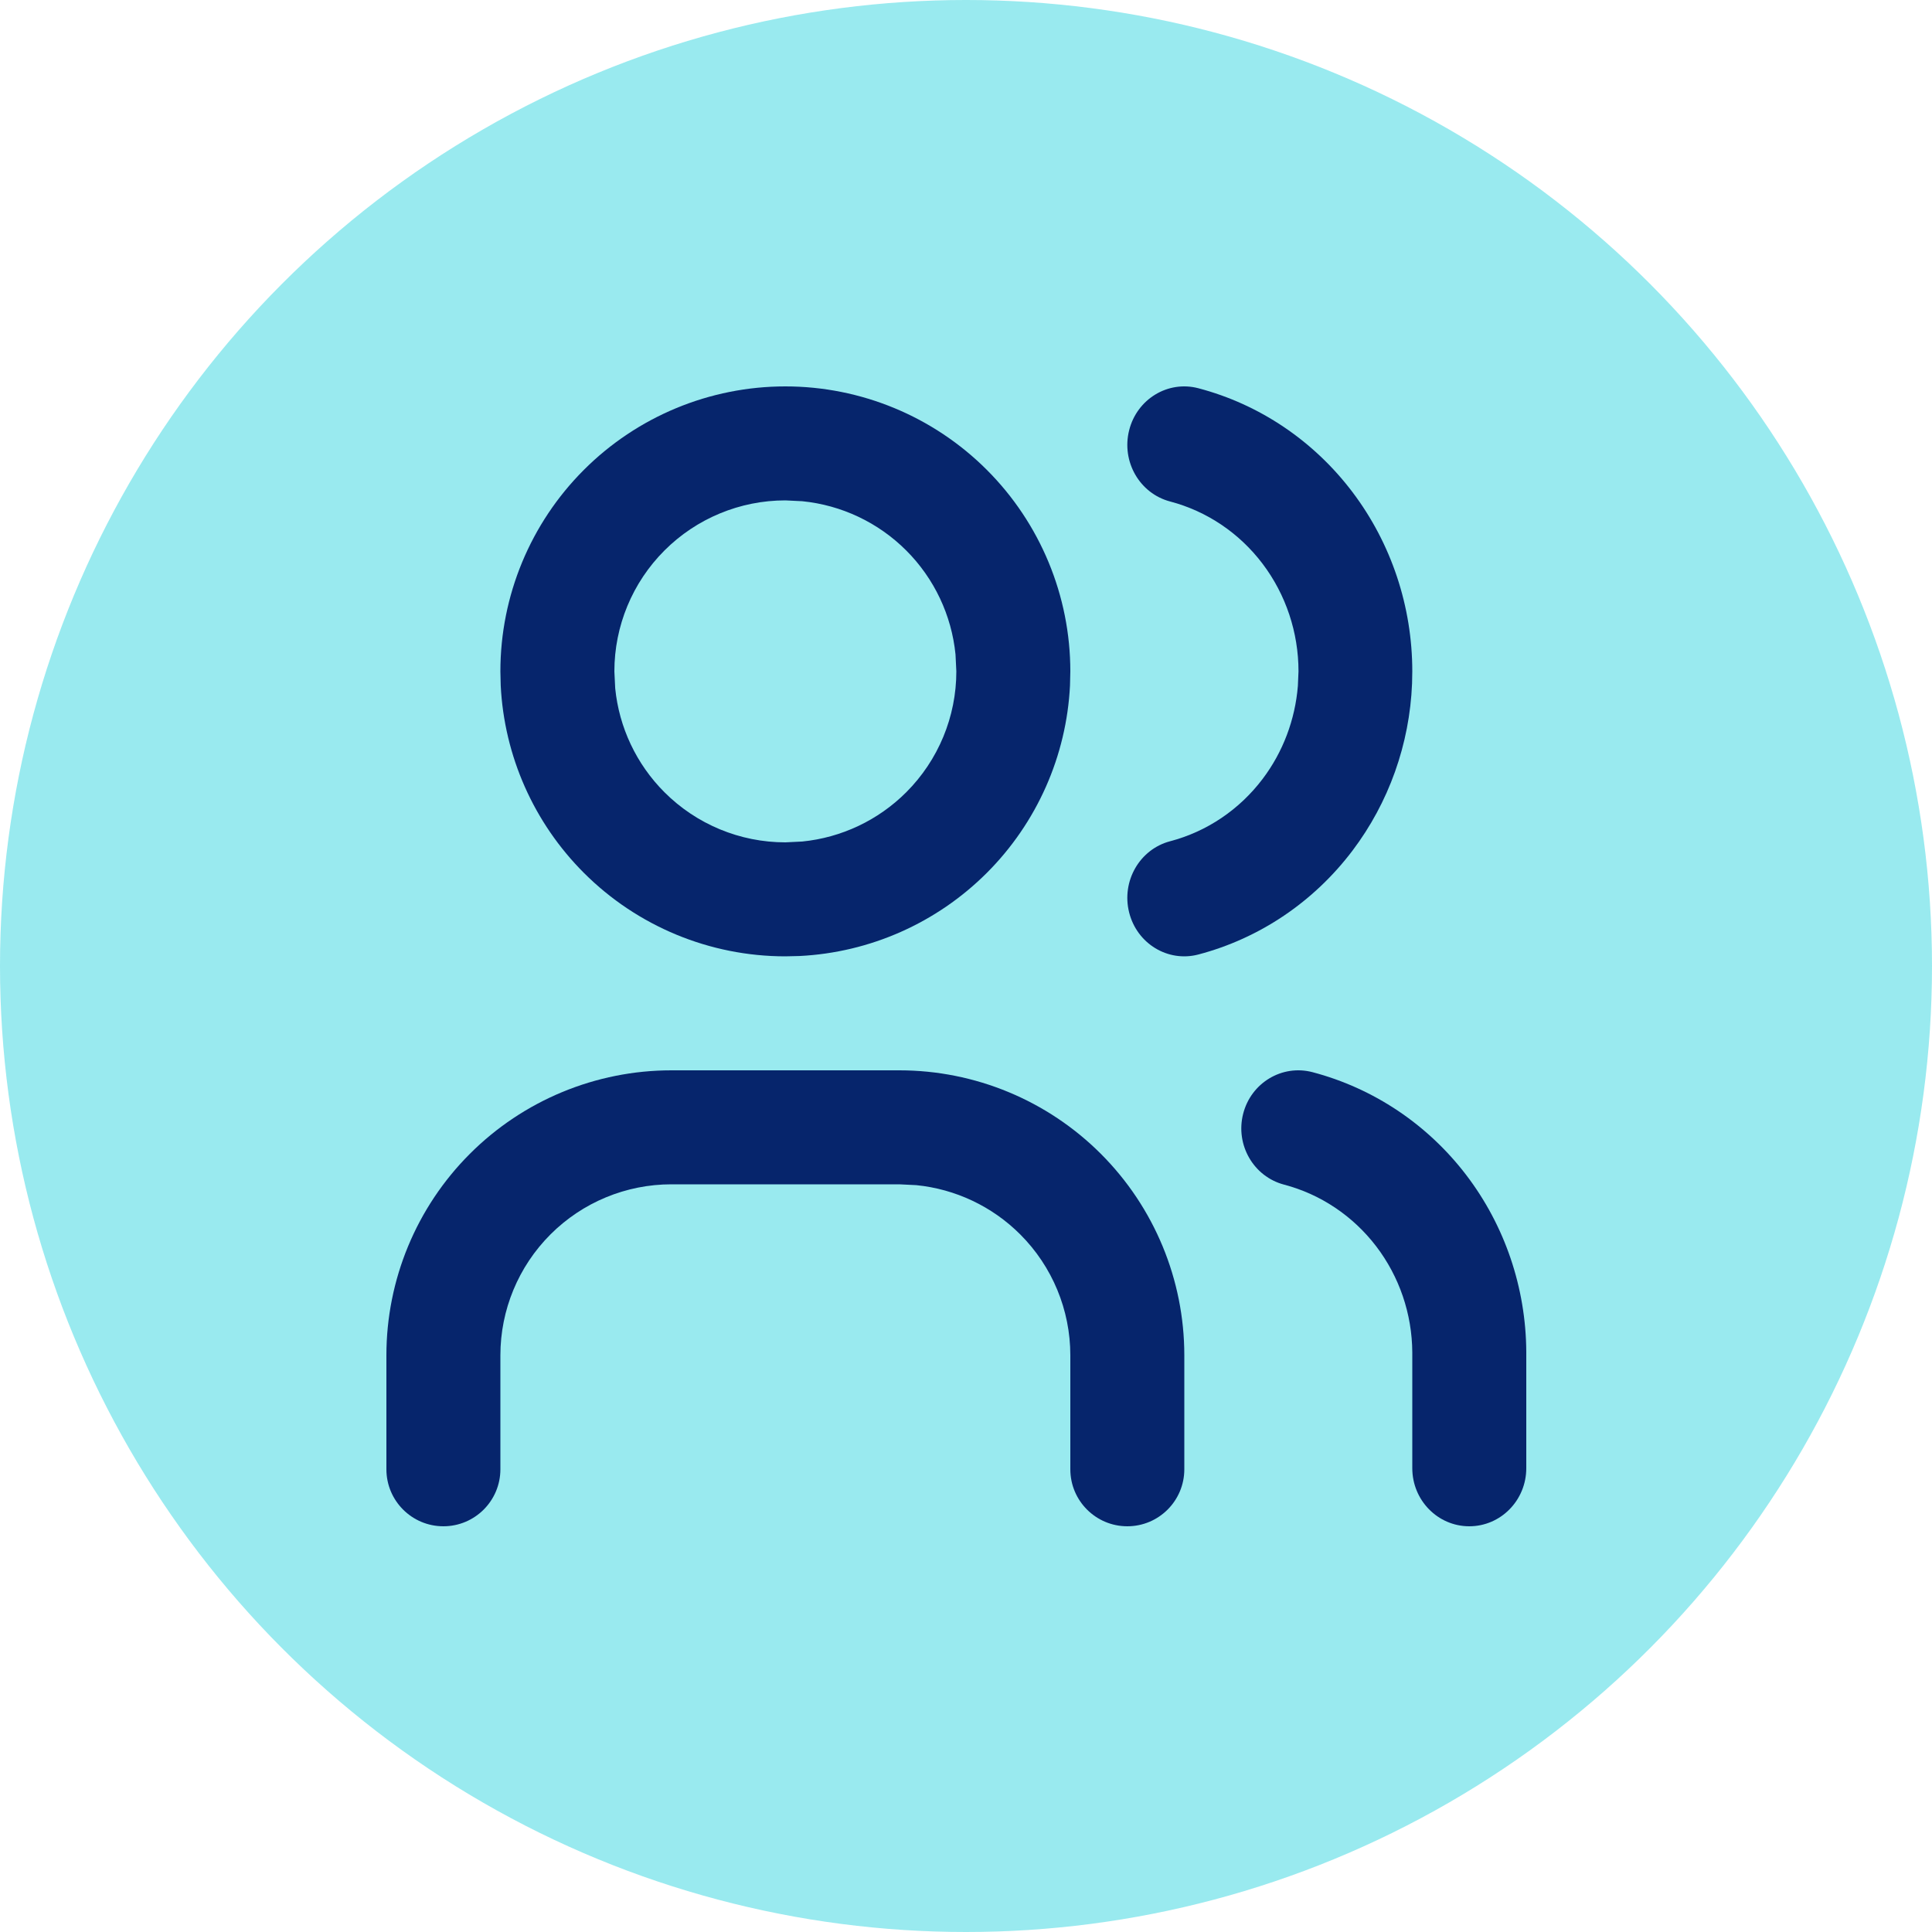
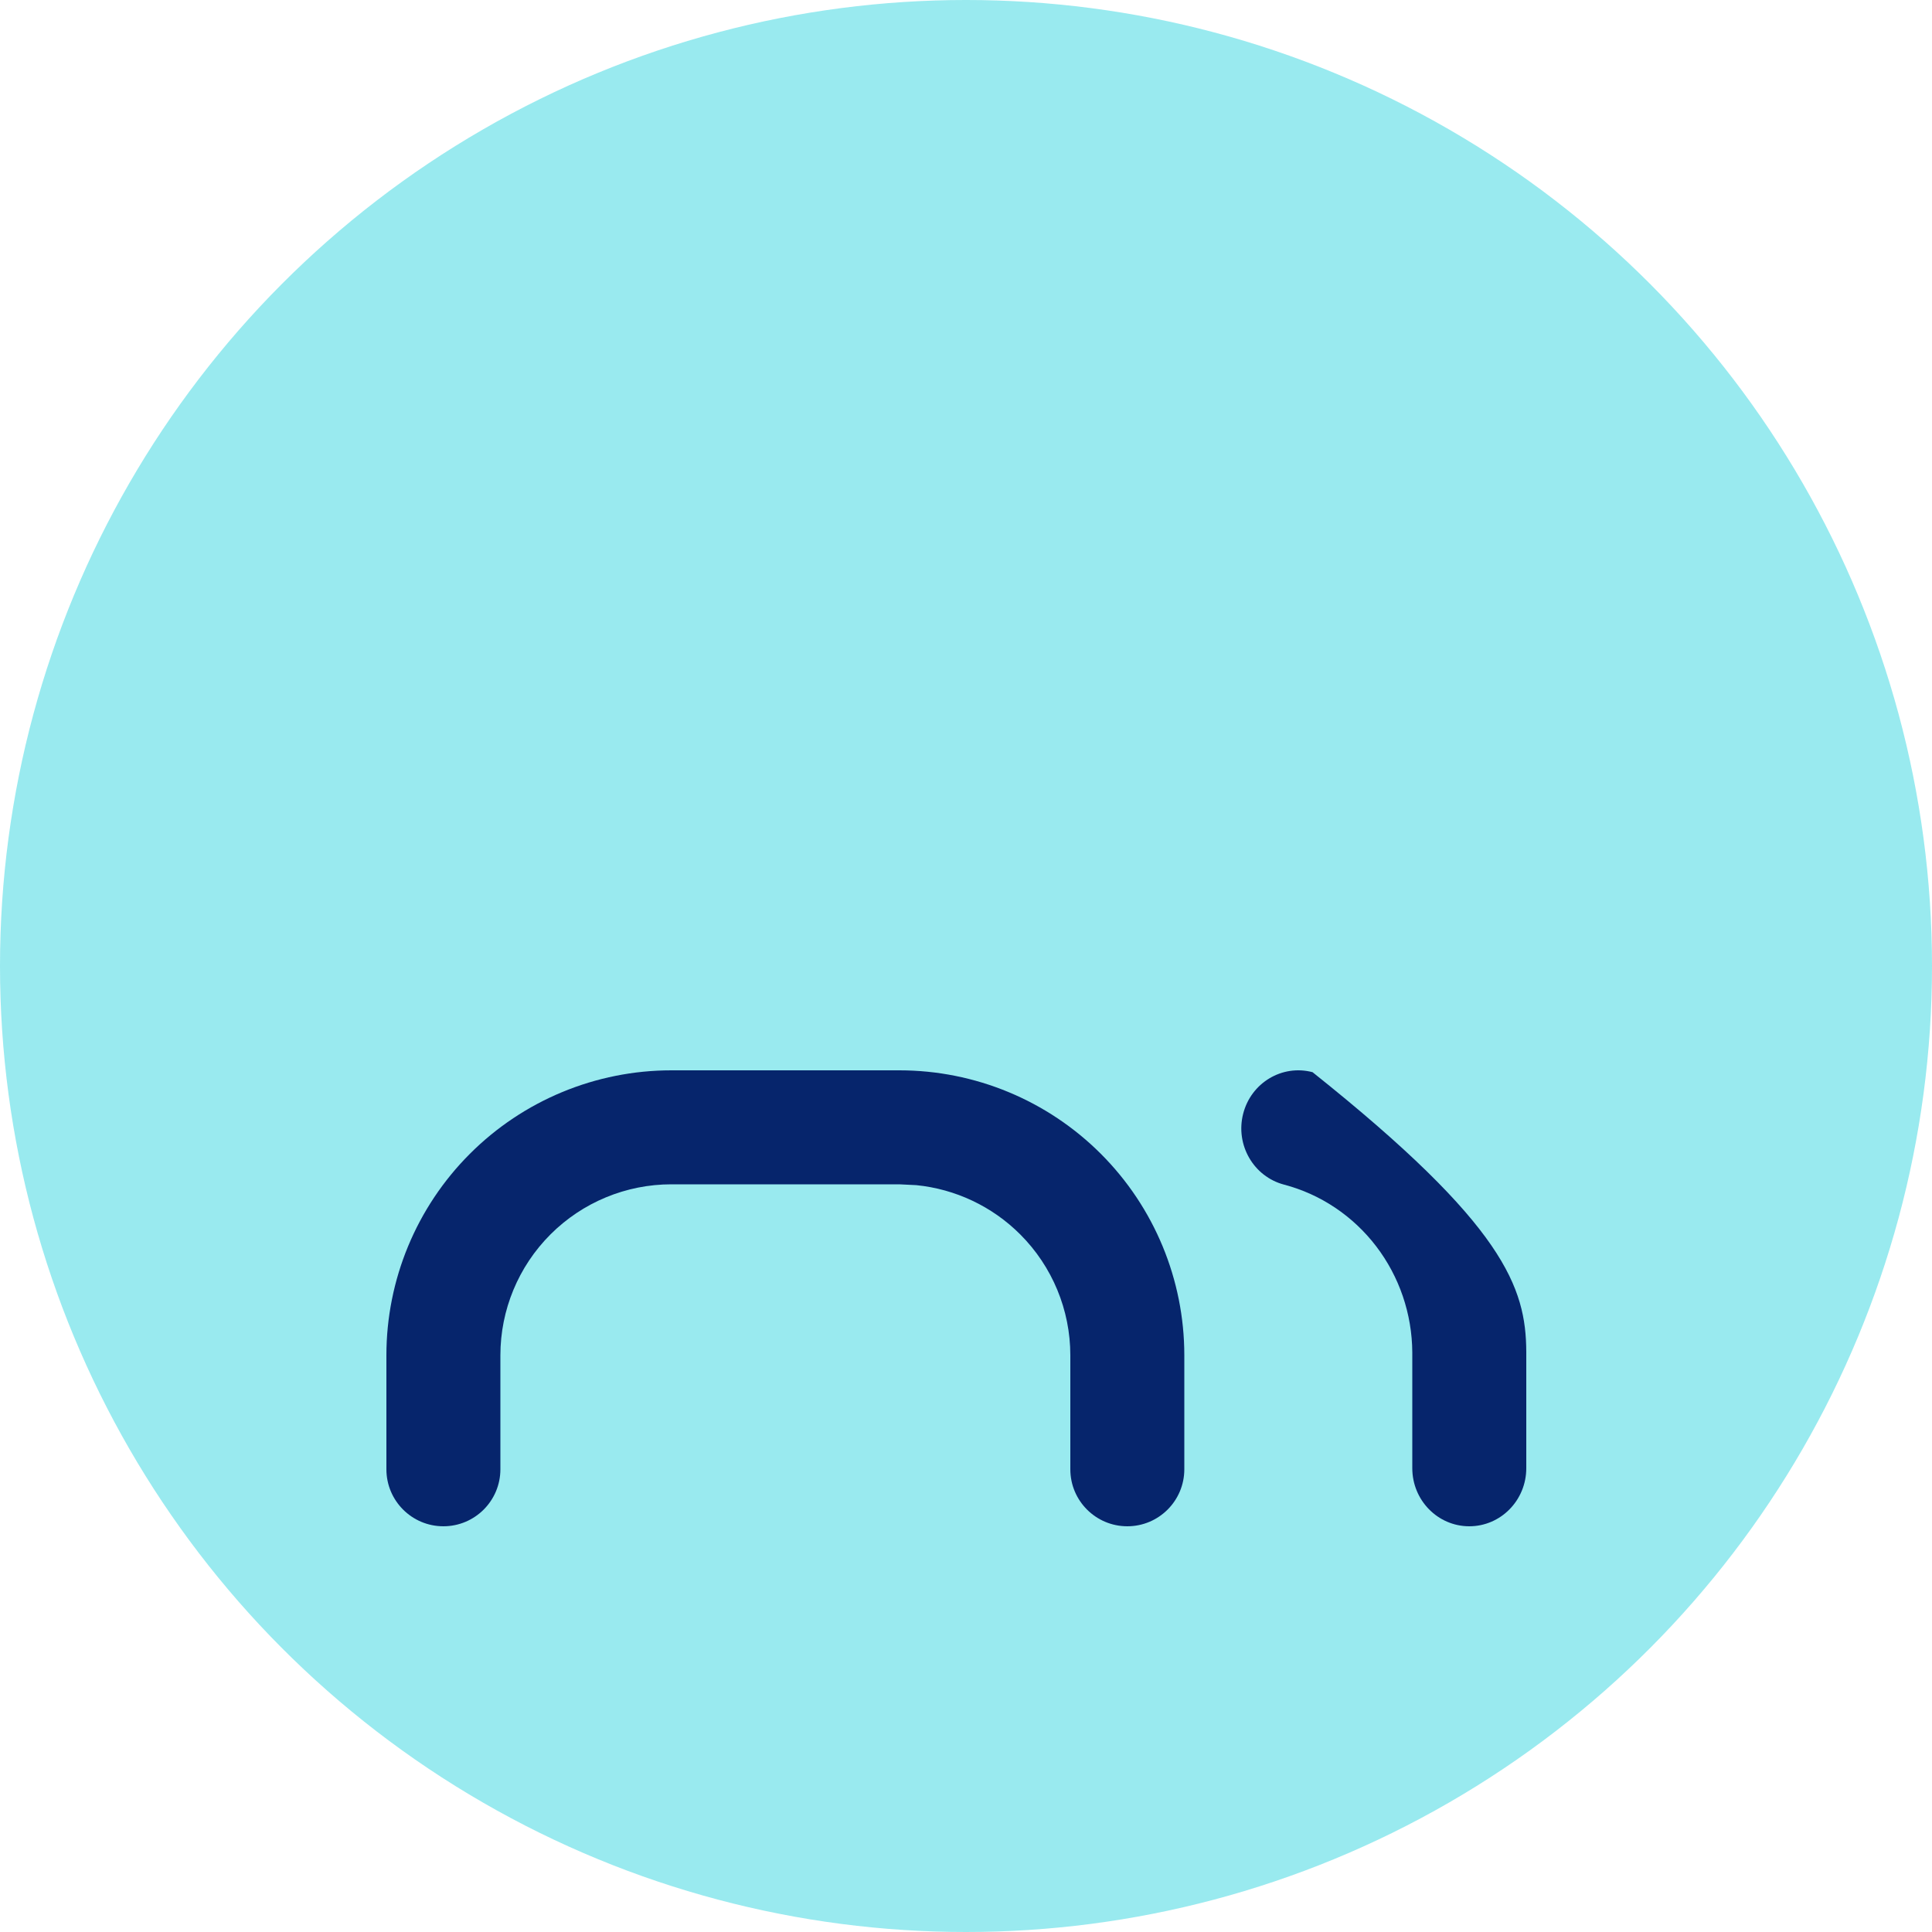
<svg xmlns="http://www.w3.org/2000/svg" width="100" height="100" viewBox="0 0 100 100" fill="none">
  <g clip-path="url(#clip0_13_2)">
    <circle opacity="0.4" cx="50" cy="50" r="50" fill="#01CBD8" />
-     <path d="M49.457 33.874C49.255 31.849 48.359 29.945 46.907 28.493C45.455 27.041 43.551 26.145 41.526 25.943L40.65 25.9C38.303 25.9 36.052 26.833 34.393 28.493C32.733 30.152 31.8 32.403 31.8 34.75L31.843 35.626C32.044 37.651 32.941 39.555 34.393 41.007C36.052 42.667 38.303 43.6 40.65 43.6L41.526 43.557C43.551 43.355 45.455 42.459 46.907 41.007C48.567 39.347 49.5 37.097 49.5 34.75L49.457 33.874ZM55.383 35.482C55.202 39.127 53.672 42.586 51.079 45.179C48.486 47.772 45.027 49.302 41.382 49.483L40.65 49.5C36.738 49.5 32.987 47.945 30.221 45.179C27.628 42.586 26.098 39.127 25.917 35.482L25.9 34.75C25.9 30.838 27.455 27.087 30.221 24.321C32.987 21.555 36.738 20 40.65 20C44.562 20 48.312 21.555 51.079 24.321C53.845 27.087 55.4 30.838 55.4 34.75L55.383 35.482Z" fill="#06256C" />
    <path d="M55.4 76.05V70.15C55.4 67.803 54.467 65.552 52.807 63.893C51.355 62.441 49.451 61.545 47.426 61.343L46.55 61.3H34.75C32.403 61.3 30.152 62.233 28.493 63.893C26.833 65.552 25.9 67.803 25.9 70.15V76.05C25.9 77.679 24.579 79 22.95 79C21.321 79 20 77.679 20 76.05V70.15C20 66.238 21.555 62.487 24.321 59.721C27.087 56.955 30.838 55.4 34.75 55.4H46.55C50.462 55.4 54.213 56.955 56.979 59.721C59.745 62.487 61.3 66.238 61.3 70.15V76.05C61.3 77.679 59.979 79 58.35 79C56.721 79 55.4 77.679 55.4 76.05Z" fill="#06256C" />
-     <path d="M67.21 34.75C67.21 32.735 66.557 30.776 65.354 29.184C64.151 27.592 62.466 26.457 60.565 25.957C58.99 25.543 58.039 23.895 58.443 22.276C58.846 20.657 60.451 19.681 62.026 20.095C65.194 20.928 68.003 22.822 70.008 25.476C72.012 28.129 73.1 31.392 73.1 34.75L73.088 35.379C72.962 38.514 71.887 41.537 70.008 44.024C68.003 46.678 65.194 48.572 62.026 49.405C60.451 49.819 58.846 48.843 58.443 47.224C58.039 45.606 58.99 43.957 60.565 43.543C62.466 43.043 64.151 41.908 65.354 40.316C66.407 38.924 67.036 37.25 67.178 35.503L67.21 34.75Z" fill="#06256C" />
-     <path d="M73.1 75.993V69.998C73.088 68.007 72.43 66.077 71.23 64.507C70.029 62.937 68.353 61.813 66.462 61.316C64.885 60.9 63.937 59.262 64.344 57.654C64.752 56.047 66.36 55.081 67.937 55.496C71.089 56.326 73.885 58.194 75.886 60.811C77.886 63.428 78.981 66.648 79 69.966V75.993C79 77.654 77.679 79 76.05 79C74.421 79 73.1 77.654 73.1 75.993Z" fill="#06256C" />
+     <path d="M73.1 75.993V69.998C73.088 68.007 72.43 66.077 71.23 64.507C70.029 62.937 68.353 61.813 66.462 61.316C64.885 60.9 63.937 59.262 64.344 57.654C64.752 56.047 66.36 55.081 67.937 55.496C77.886 63.428 78.981 66.648 79 69.966V75.993C79 77.654 77.679 79 76.05 79C74.421 79 73.1 77.654 73.1 75.993Z" fill="#06256C" />
  </g>
  <defs>
    <clipPath id="clip0_13_2">
      <rect width="100" height="100" fill="white" />
    </clipPath>
  </defs>
</svg>